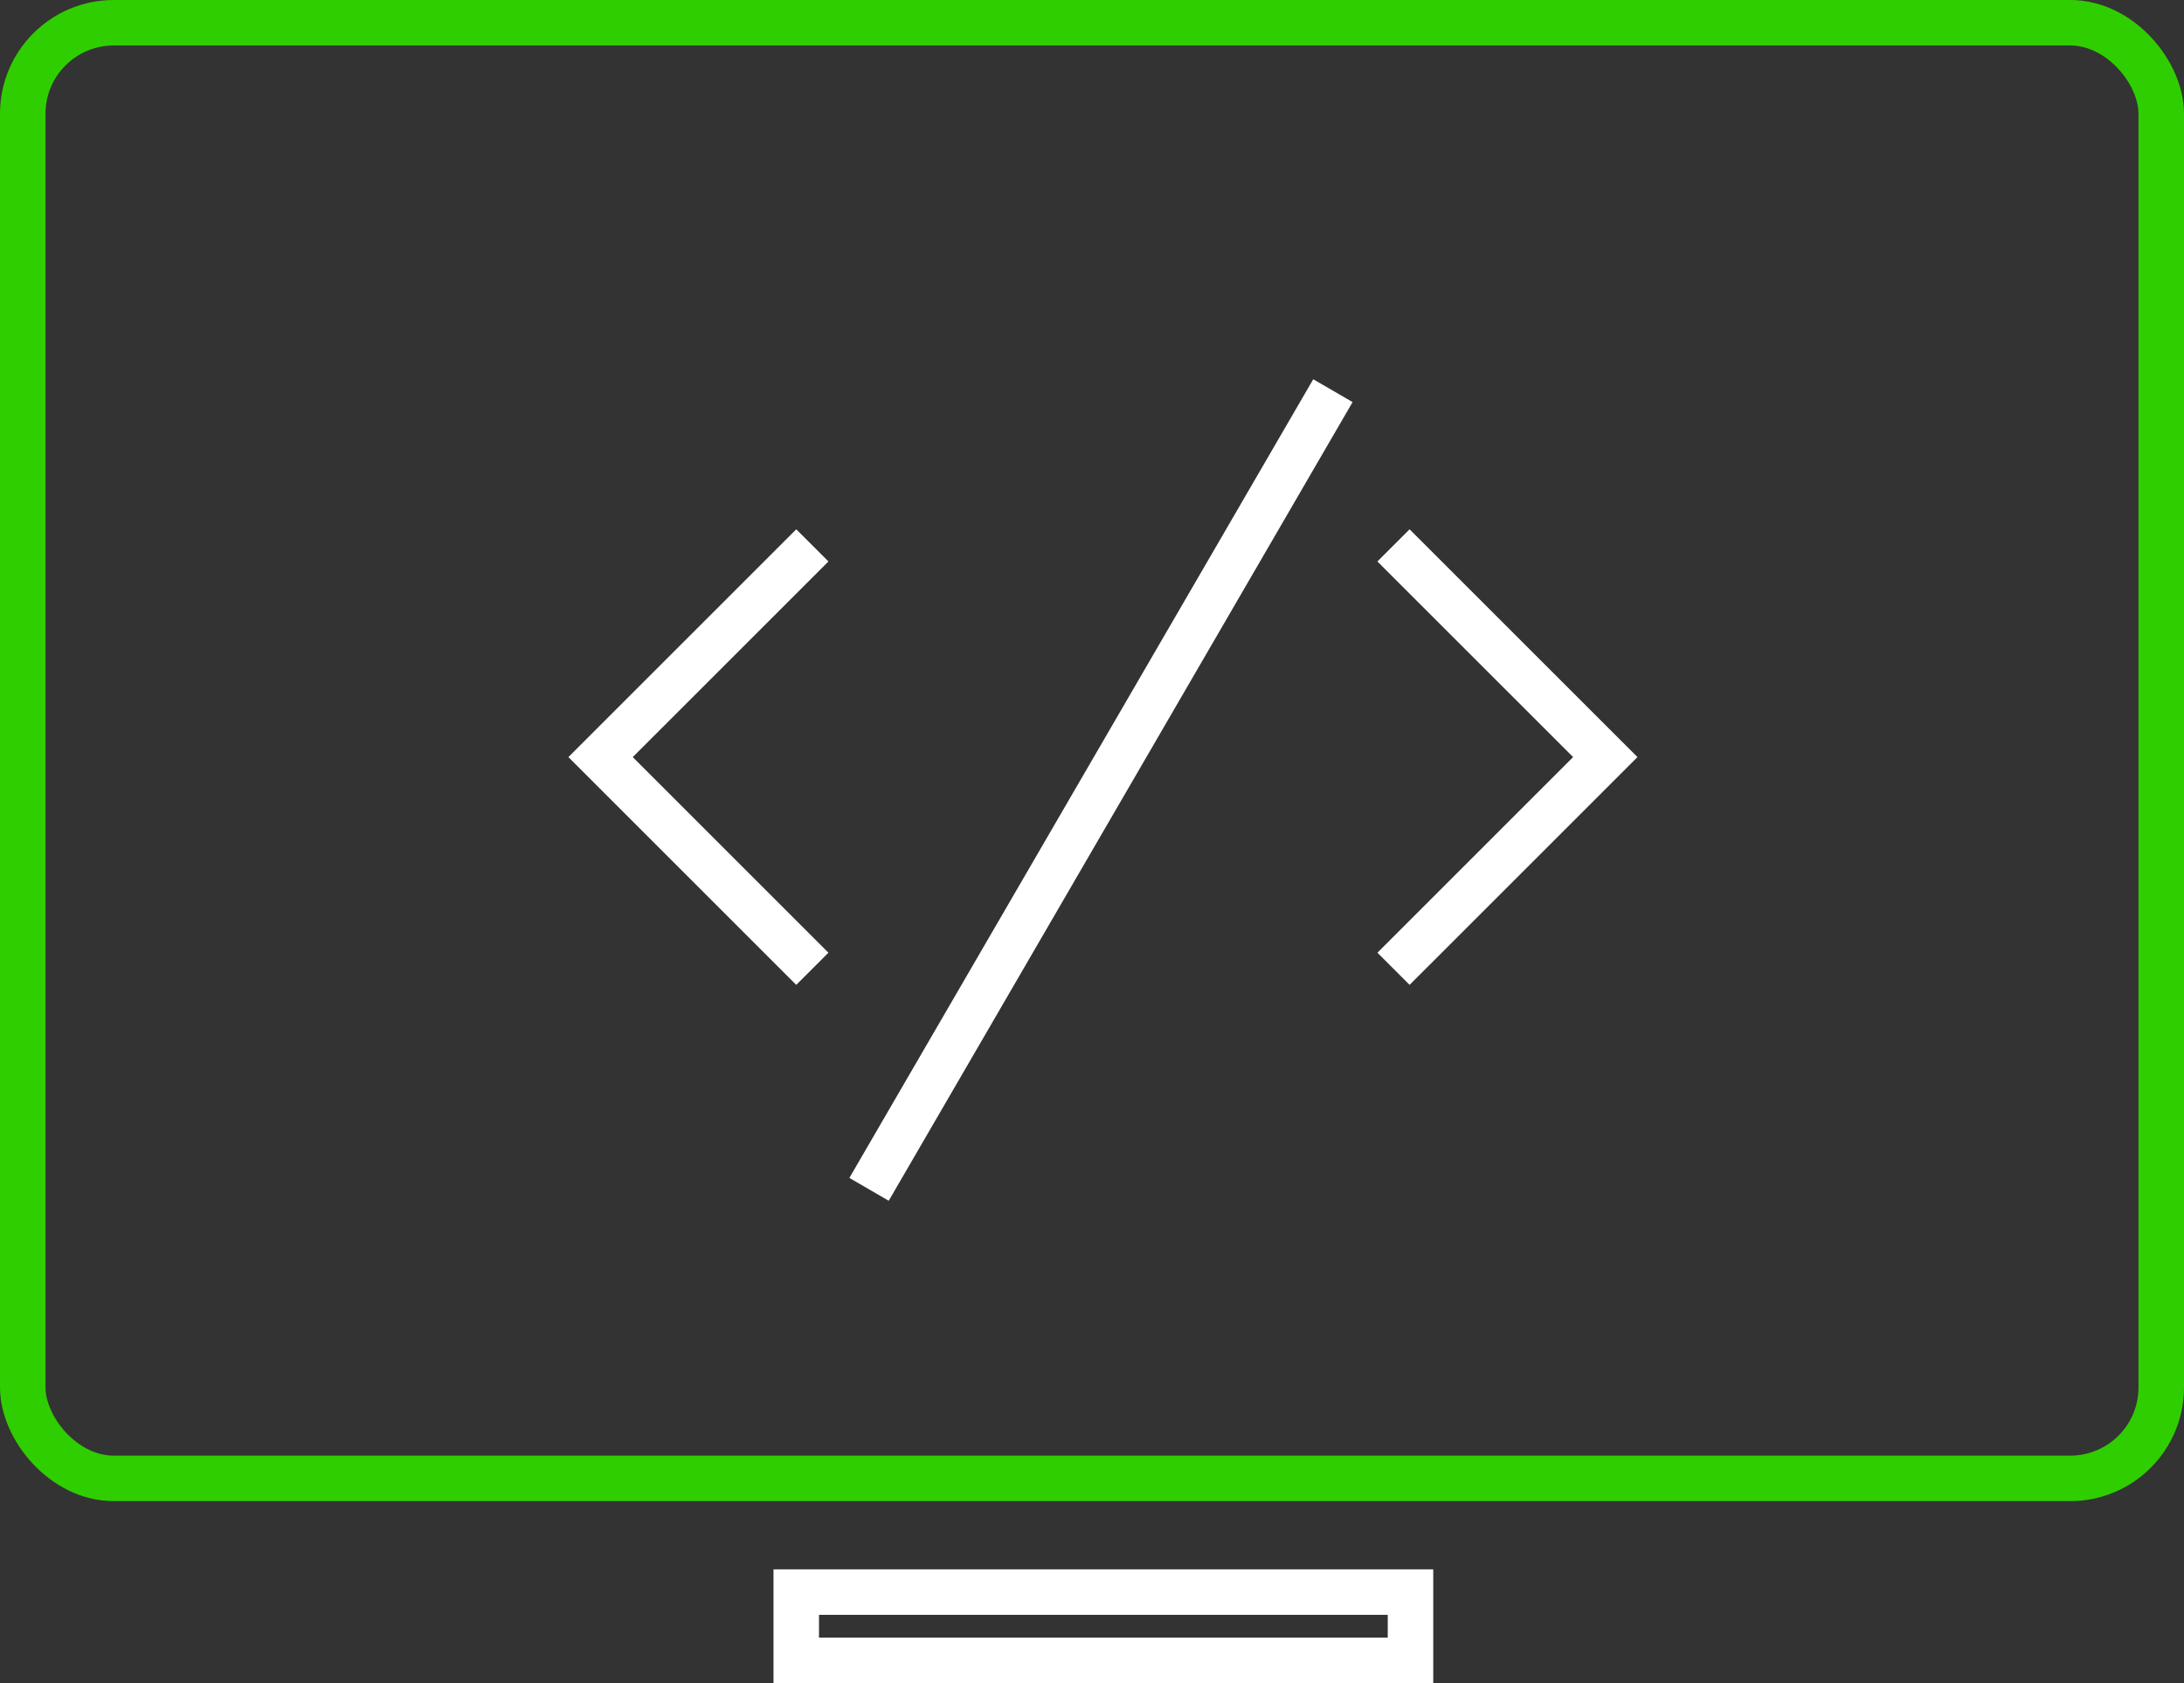
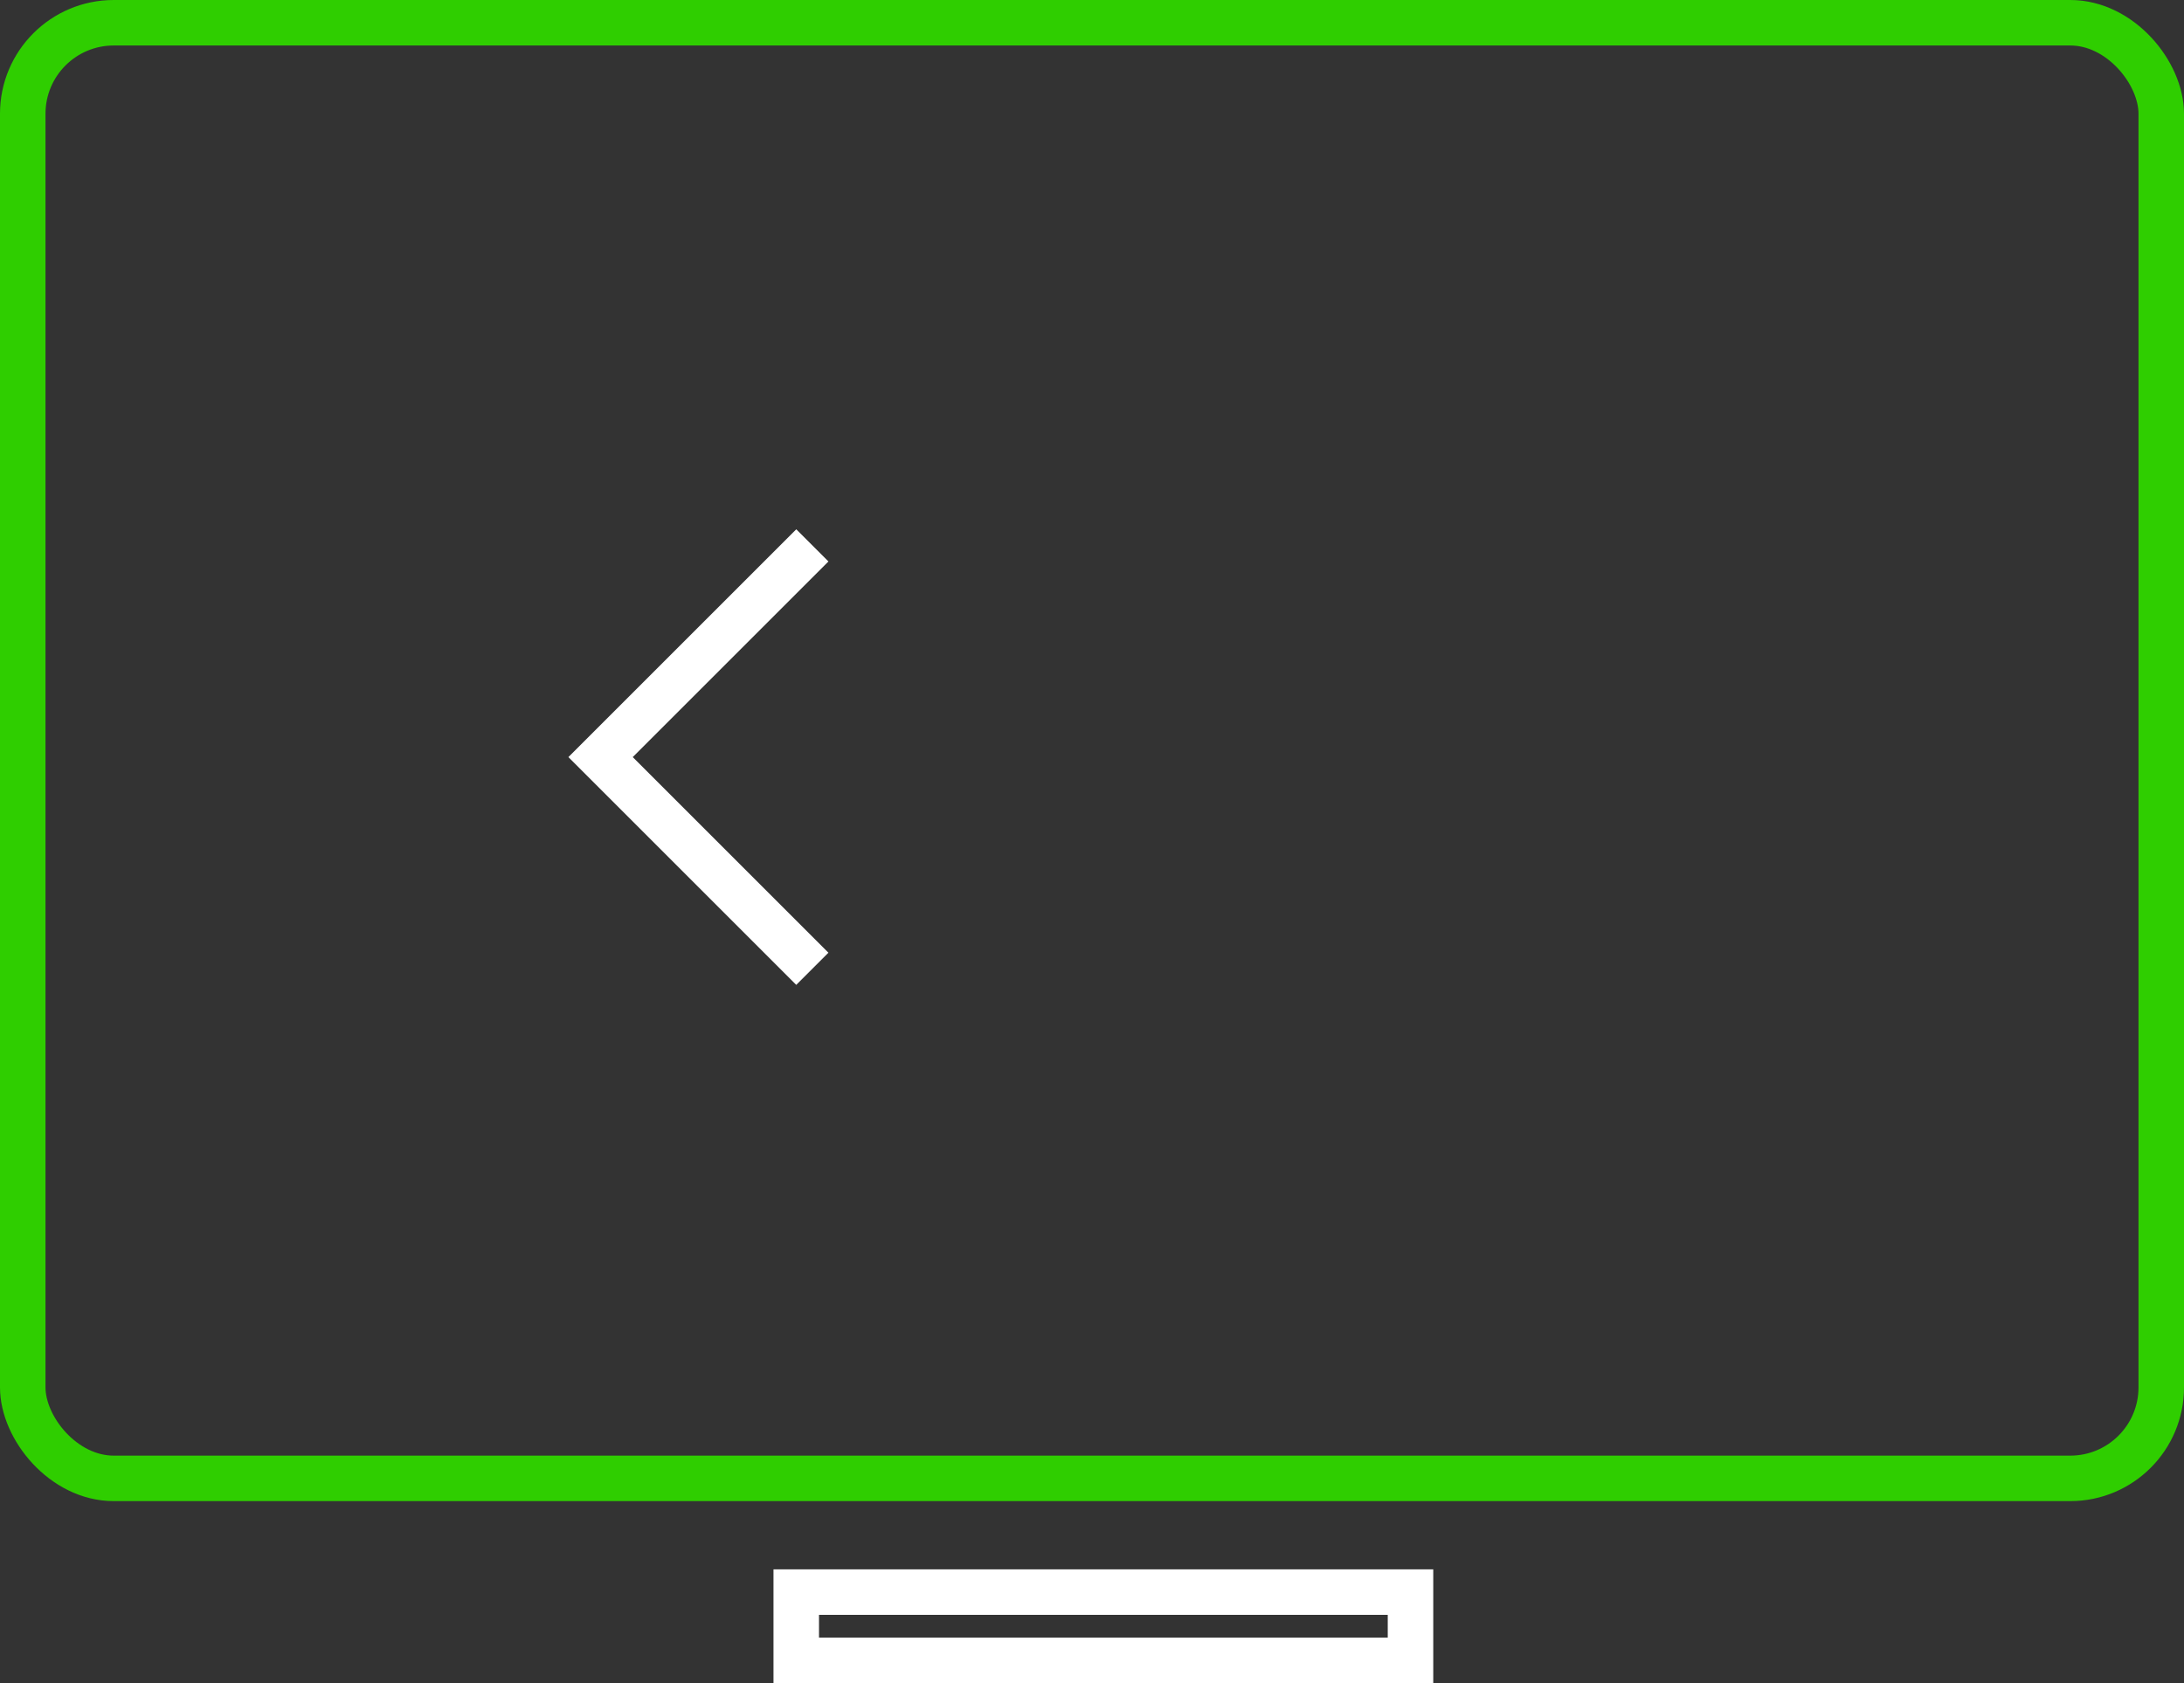
<svg xmlns="http://www.w3.org/2000/svg" width="96" height="74" viewBox="0 0 96 74">
  <rect x="0" y="0" width="96" height="74" fill="#333333" stroke="none" />
  <g id="Group_2431" data-name="Group 2431" transform="translate(-921.557 -900.381)">
    <g id="Rectangle_440" data-name="Rectangle 440" transform="translate(921.557 900.381)" fill="none" stroke="#2fce00" stroke-width="2">
-       <rect width="96" height="66" rx="5" stroke="none" />
      <rect x="1" y="1" width="94" height="64" rx="4" fill="none" />
    </g>
    <g id="Rectangle_441" data-name="Rectangle 441" transform="translate(955.557 969.381)" fill="none" stroke="#fff" stroke-width="2">
      <rect width="29" height="5" stroke="none" />
      <rect x="1" y="1" width="27" height="3" fill="none" />
    </g>
    <g id="Group_2430" data-name="Group 2430" transform="translate(947.956 917.558)">
-       <line id="Line_233" data-name="Line 233" x1="20.39" y2="35.115" transform="translate(11.801)" fill="none" stroke="#fff" stroke-width="2" />
      <path id="Path_3654" data-name="Path 3654" d="M28.591-35.668,19.282-26.36l9.308,9.308" transform="translate(-19.282 42.47)" fill="none" stroke="#fff" stroke-width="2" />
-       <path id="Path_3655" data-name="Path 3655" d="M19.283-35.668l9.309,9.308-9.309,9.308" transform="translate(15.571 42.47)" fill="none" stroke="#fff" stroke-width="2" />
    </g>
  </g>
</svg>